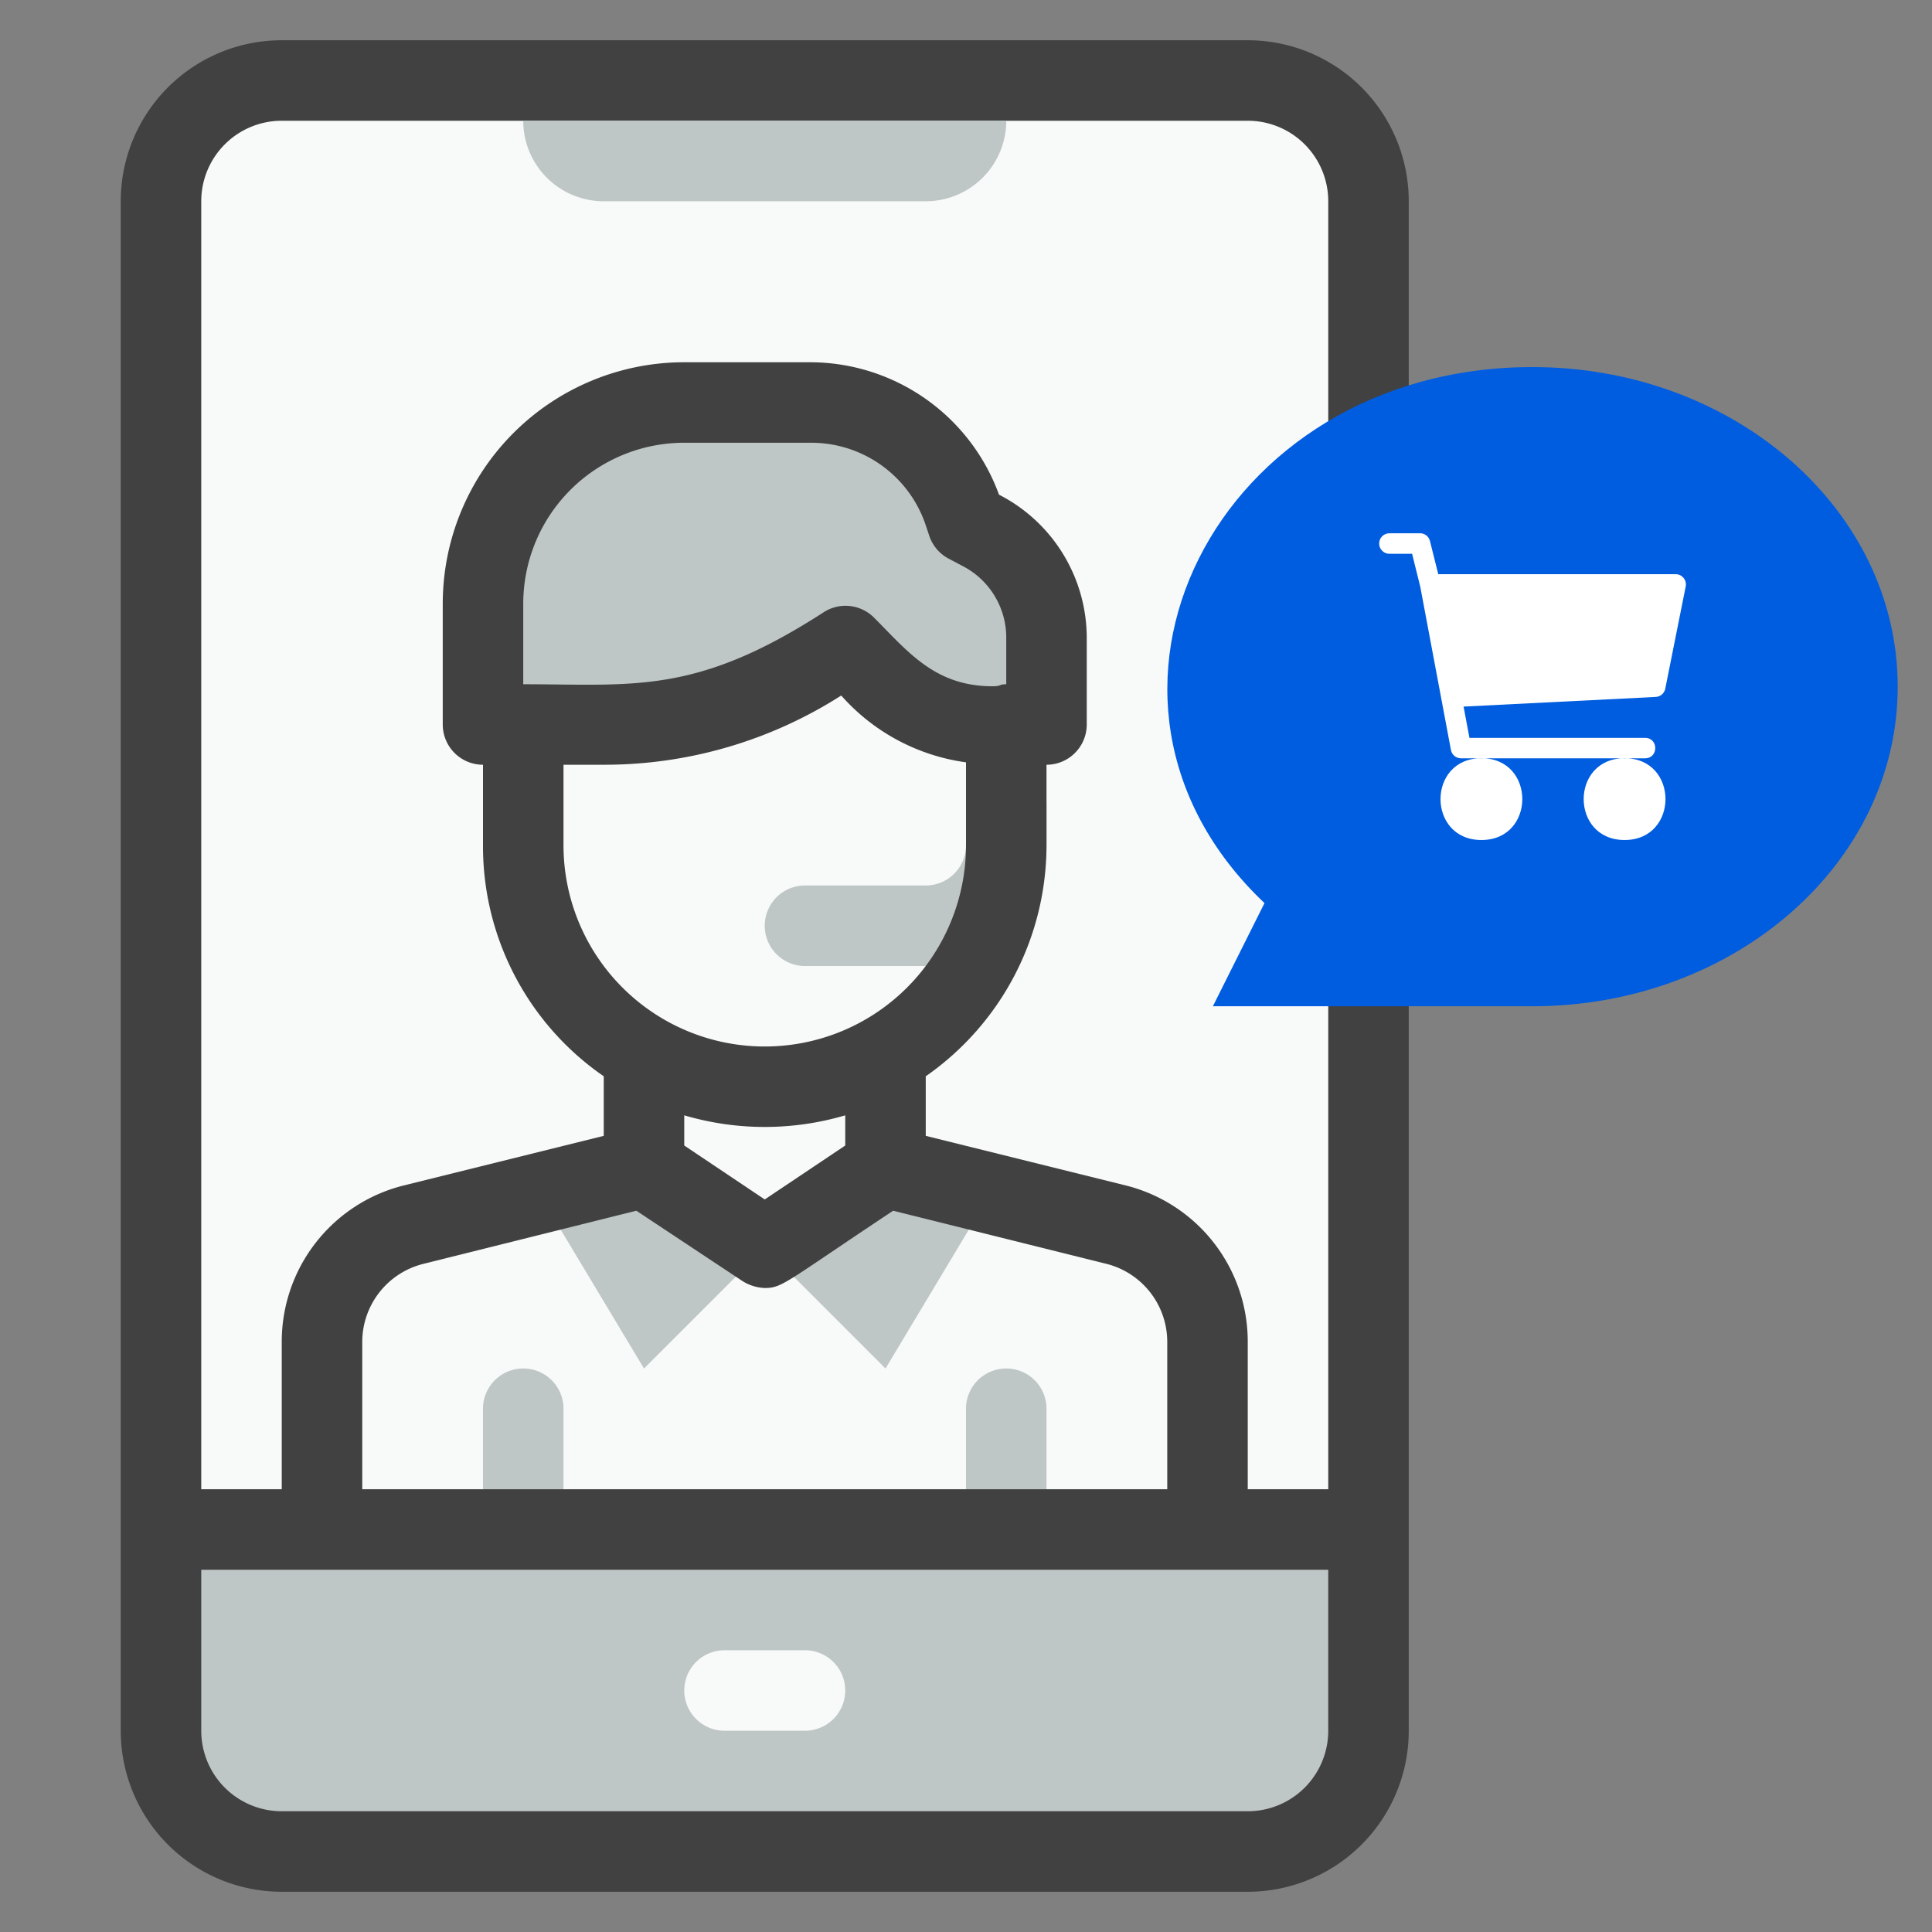
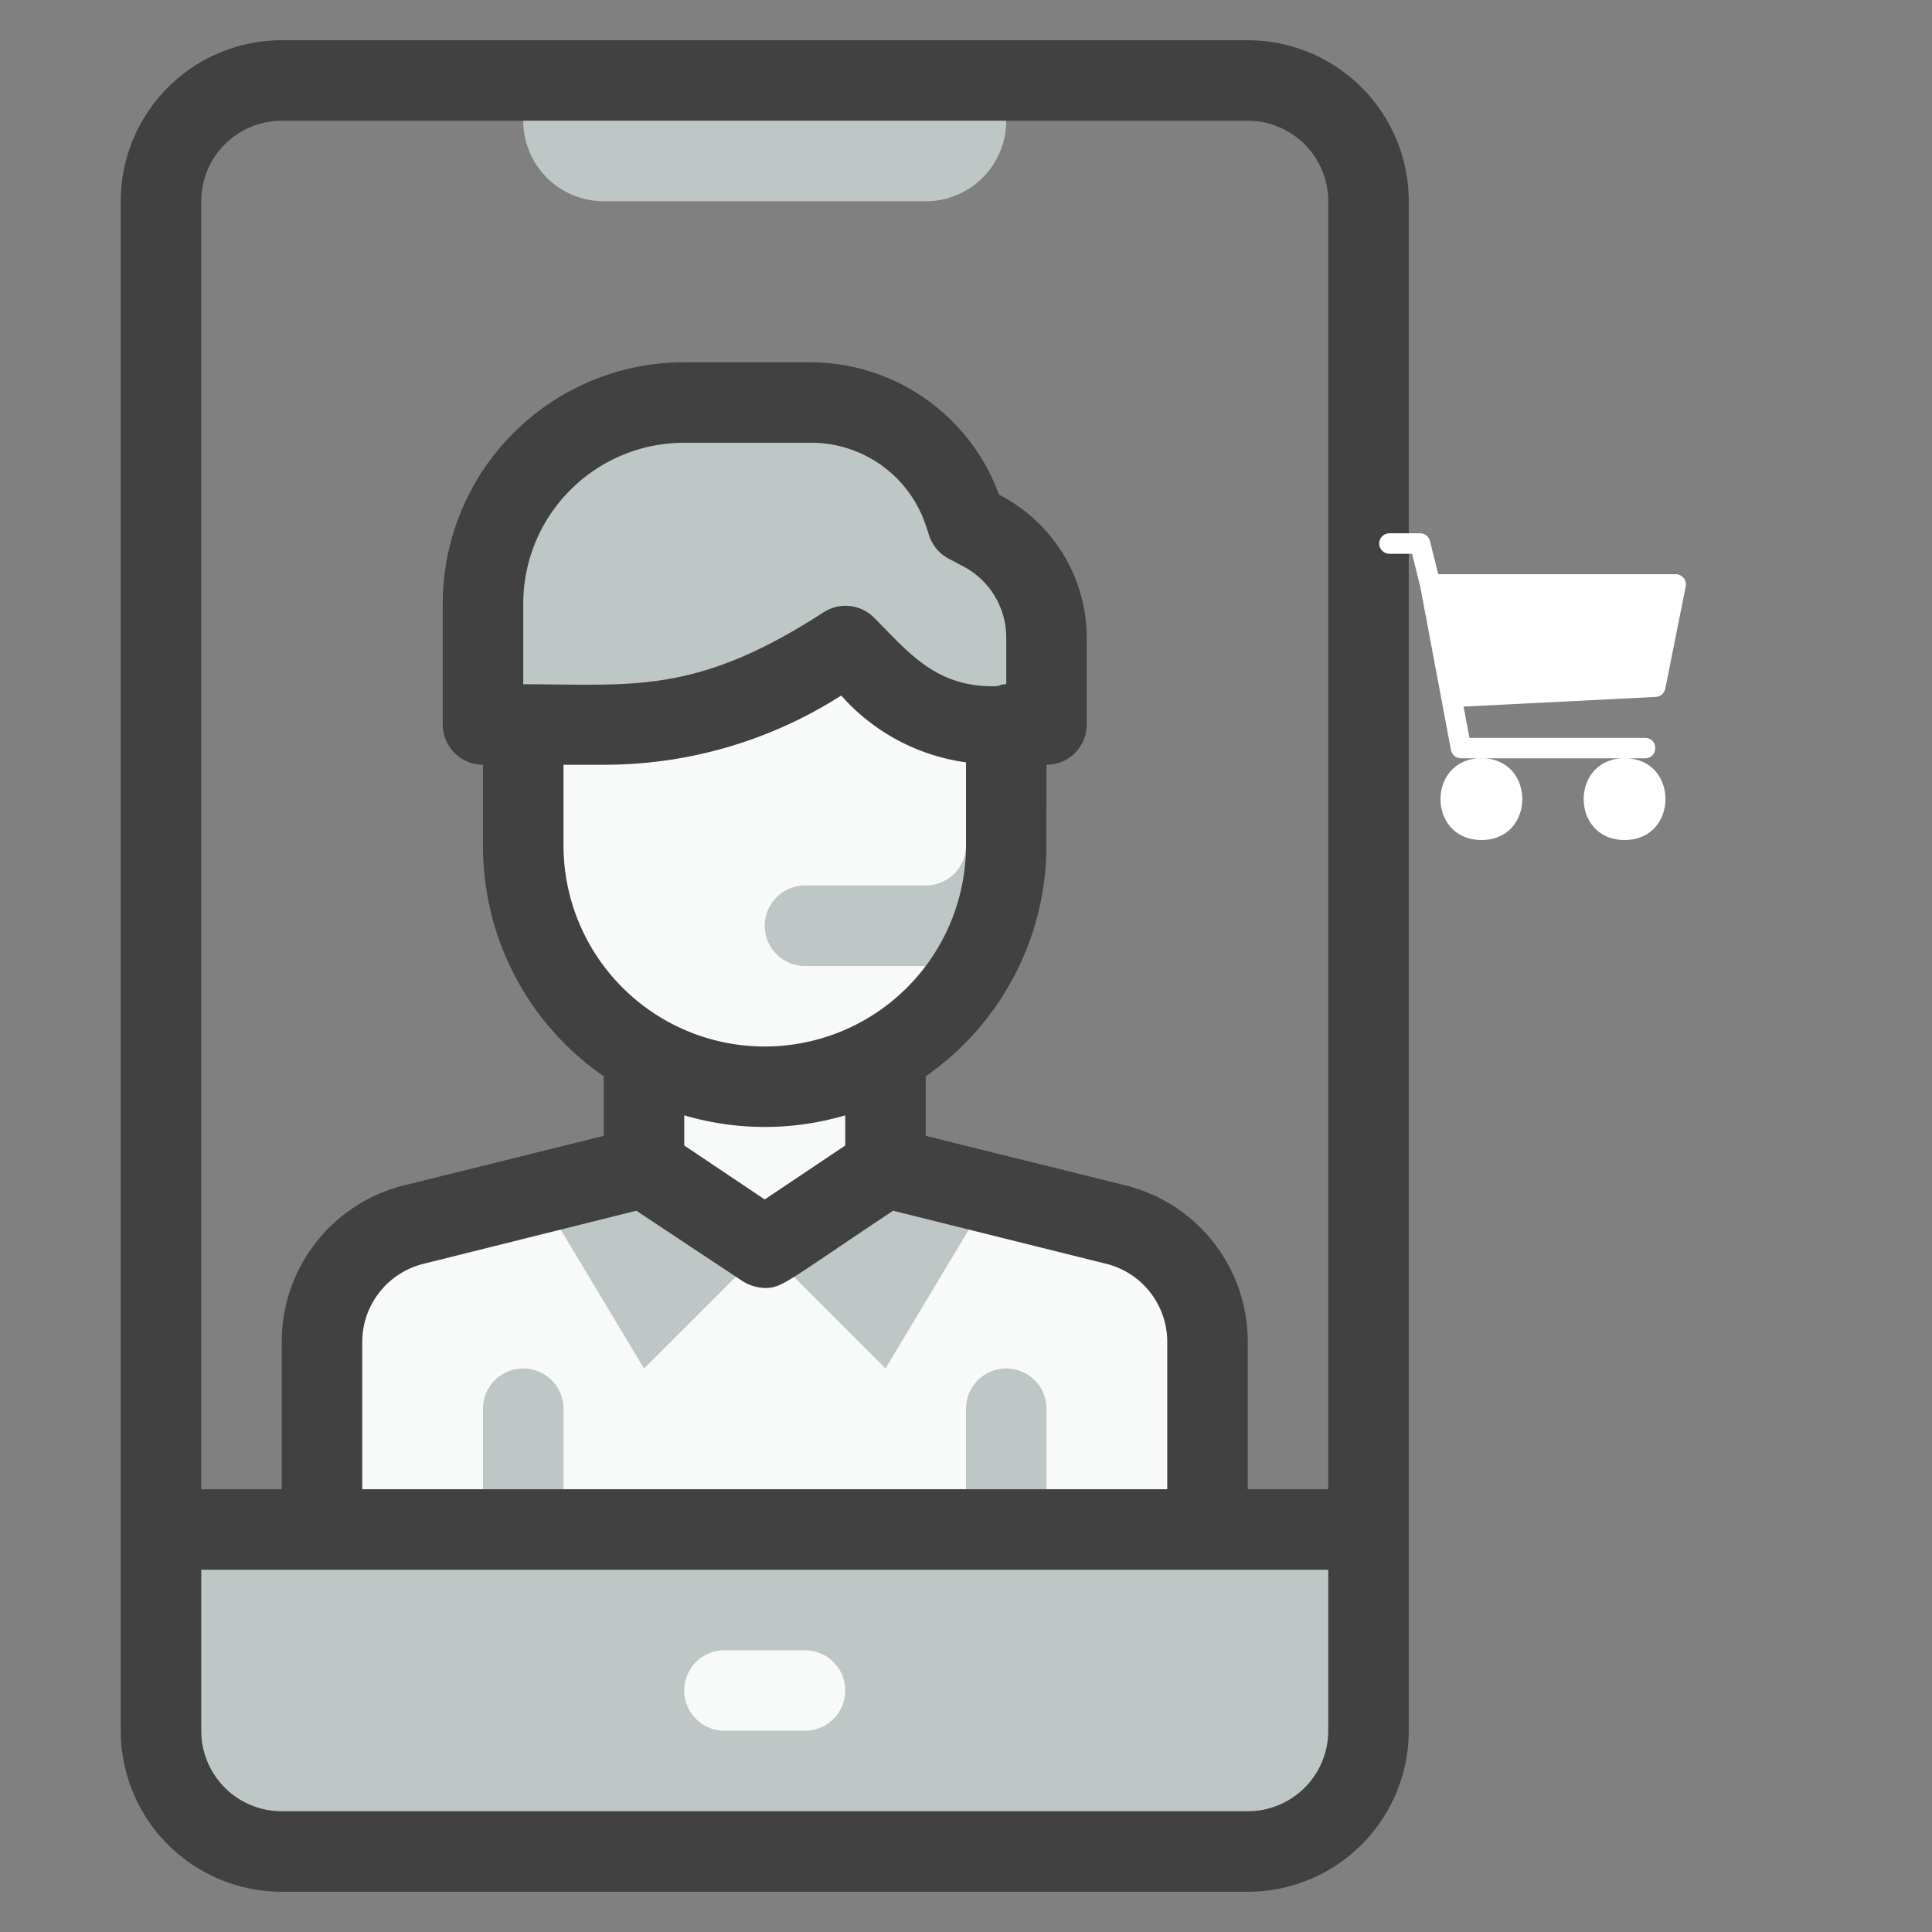
<svg xmlns="http://www.w3.org/2000/svg" xmlns:ns1="http://sodipodi.sourceforge.net/DTD/sodipodi-0.dtd" xmlns:ns2="http://www.inkscape.org/namespaces/inkscape" viewBox="0 0 48 48" version="1.1" id="svg41" ns1:docname="venta.svg" ns2:version="1.1.2 (0a00cf5339, 2022-02-04)">
  <rect x="0" y="0" width="48" height="48" fill="#808080" stroke="none" />
  <ns1:namedview id="namedview43" pagecolor="#ffffff" bordercolor="#666666" borderopacity="1.0" ns2:pageshadow="2" ns2:pageopacity="0.0" ns2:pagecheckerboard="0" showgrid="false" ns2:zoom="49.733177" ns2:cx="36.333894" ns2:cy="21.353955" ns2:window-width="1920" ns2:window-height="1029" ns2:window-x="0" ns2:window-y="27" ns2:window-maximized="1" ns2:current-layer="Support_Mobile" />
  <defs id="defs4">
    <style id="style2">.cls-1{fill:#bec6c6;}.cls-2{fill:#f8f9f9;}.cls-3{fill:#414141;}.cls-4{fill:#6457ff;}</style>
  </defs>
  <title id="title6">Support Mobile</title>
  <g id="Support_Mobile" data-name="Support Mobile">
    <path class="cls-1" d="m 34,38 v 5 a 3,3 0 0 1 -3,3 H 7 A 3,3 0 0 1 4,43 v -5 z" id="path8" />
-     <path class="cls-2" d="M 34,5 V 38 H 4 V 5 A 3,3 0 0 1 7,2 h 24 a 3,3 0 0 1 3,3 z" id="path10" />
    <path class="cls-2" d="m 25,18 v 3 a 6,6 0 0 1 -12,0 v -3 c 3.2,0 4.79,0.14 8,-2 1.41,1.41 2,2 4,2 z" id="path12" />
    <path class="cls-1" d="m 23,24 h -3 a 1,1 0 0 1 0,-2 h 3 a 1,1 0 0 0 1,-1 v -1 a 1,1 0 0 1 2,0 v 1 a 3,3 0 0 1 -3,3 z" id="path14" />
    <path class="cls-1" d="M 26,15.85 V 18 H 24.66 C 22.79,18 21.9,16.9 21,16 c -3.41,2.27 -5,2 -9,2 v -3 a 5,5 0 0 1 5,-5 h 3.12 a 4,4 0 0 1 3.79,2.74 L 24,13 24.34,13.17 A 3,3 0 0 1 26,15.85 Z" id="path16" />
    <path class="cls-2" d="M 30,33.34 V 38 H 8 v -4.66 a 3,3 0 0 1 2.27,-2.91 L 16,29 v -2.81 a 6,6 0 0 0 6,0 V 29 l 5.73,1.43 A 3,3 0 0 1 30,33.34 Z" id="path18" />
    <path class="cls-1" d="m 13,39 a 1,1 0 0 1 -1,-1 v -3 a 1,1 0 0 1 2,0 v 3 a 1,1 0 0 1 -1,1 z" id="path20" />
    <path class="cls-1" d="m 25,39 a 1,1 0 0 1 -1,-1 v -3 a 1,1 0 0 1 2,0 v 3 a 1,1 0 0 1 -1,1 z" id="path22" />
    <polygon class="cls-1" points="16,34 13.39,29.65 16,29 19,31 " id="polygon24" />
    <polygon class="cls-1" points="22,34 19,31 22,29 24.61,29.65 " id="polygon26" />
    <path class="cls-3" d="M 31,1 H 7 A 4,4 0 0 0 3,5 v 38 a 4,4 0 0 0 4,4 h 24 a 4,4 0 0 0 4,-4 V 5 A 4,4 0 0 0 31,1 Z M 7,3 h 24 a 2,2 0 0 1 2,2 V 37 H 31 V 33.34 A 4,4 0 0 0 28,29.46 L 23,28.22 V 26.74 A 7,7 0 0 0 26,21 v -2 a 1,1 0 0 0 1,-1 V 15.85 A 4,4 0 0 0 24.82,12.29 5,5 0 0 0 20.12,9 H 17 a 6,6 0 0 0 -6,6 v 3 a 1,1 0 0 0 1,1 v 2 a 6.94,6.94 0 0 0 3,5.74 v 1.48 l -5,1.24 A 4,4 0 0 0 7,33.34 V 37 H 5 V 5 A 2,2 0 0 1 7,3 Z m 2,34 v -3.66 a 2,2 0 0 1 1.52,-1.94 l 5.29,-1.32 2.64,1.75 A 1.12,1.12 0 0 0 19,32 c 0.44,0 0.51,-0.14 3.19,-1.92 l 5.3,1.32 A 2,2 0 0 1 29,33.34 V 37 Z M 25,17 c -0.18,0 -0.12,0.05 -0.34,0.05 -1.44,0 -2.11,-0.87 -2.95,-1.71 A 1,1 0 0 0 20.45,15.22 C 17.28,17.27 15.73,17 13,17 v -2 a 4,4 0 0 1 4,-4 h 3.12 A 3,3 0 0 1 23,13.05 l 0.09,0.27 a 1,1 0 0 0 0.5,0.57 l 0.34,0.18 A 2,2 0 0 1 25,15.85 Z m -11,2 h 1 a 10.92,10.92 0 0 0 5.9,-1.72 5.05,5.05 0 0 0 3.1,1.66 V 21 a 5,5 0 0 1 -10,0 z m 7,8.71 v 0.75 l -2,1.34 -2,-1.34 v -0.75 a 7.07,7.07 0 0 0 4,0 z M 31,45 H 7 A 2,2 0 0 1 5,43 v -4 h 28 v 4 a 2,2 0 0 1 -2,2 z" id="path28" />
    <path class="cls-1" d="M 23,5 H 15 A 2,2 0 0 1 13,3 h 12 a 2,2 0 0 1 -2,2 z" id="path30" />
    <path class="cls-2" d="m 20,43 h -2 a 1,1 0 0 1 0,-2 h 2 a 1,1 0 0 1 0,2 z" id="path32" />
-     <path class="cls-4" d="m 38.074,9.12 c -7.872,0 -12.012,8.246 -6.658,13.317 L 30.134,25 h 7.94 c 5.014,0 9.074,-3.55 9.074,-7.94 0,-4.39 -4.061,-7.94 -9.074,-7.94 z" id="path34" style="fill:#005de0;fill-opacity:1;stroke-width:1.134" ns1:nodetypes="sccsss" />
    <path d="m 34.265,13.503 c 0,-0.14 0.114,-0.254 0.254,-0.254 h 0.762 c 0.117,3.3e-5 0.218,0.079 0.246,0.193 l 0.206,0.824 h 5.899 c 0.16,9.7e-5 0.28,0.147 0.249,0.304 l -0.508,2.541 c -0.023,0.114 -0.12,0.198 -0.236,0.204 l -4.775,0.24 0.146,0.777 h 4.362 c 0.339,9.5e-5 0.339,0.508 0,0.508 h -4.573 c -0.122,-1.13e-4 -0.227,-0.087 -0.249,-0.207 l -0.762,-4.057 -0.203,-0.817 h -0.564 c -0.14,0 -0.254,-0.114 -0.254,-0.254 z m 2.541,5.335 c -1.356,-6.01e-4 -1.356,2.032 0,2.032 1.354,-6.01e-4 1.354,-2.033 0,-2.032 z m 3.557,0 c -1.356,-6.01e-4 -1.356,2.032 0,2.032 1.354,-6.01e-4 1.354,-2.033 0,-2.032 z" id="path1000" style="fill:#ffffff;stroke-width:0.508" ns1:nodetypes="sscccccccccccccccsscccccc" />
  </g>
</svg>